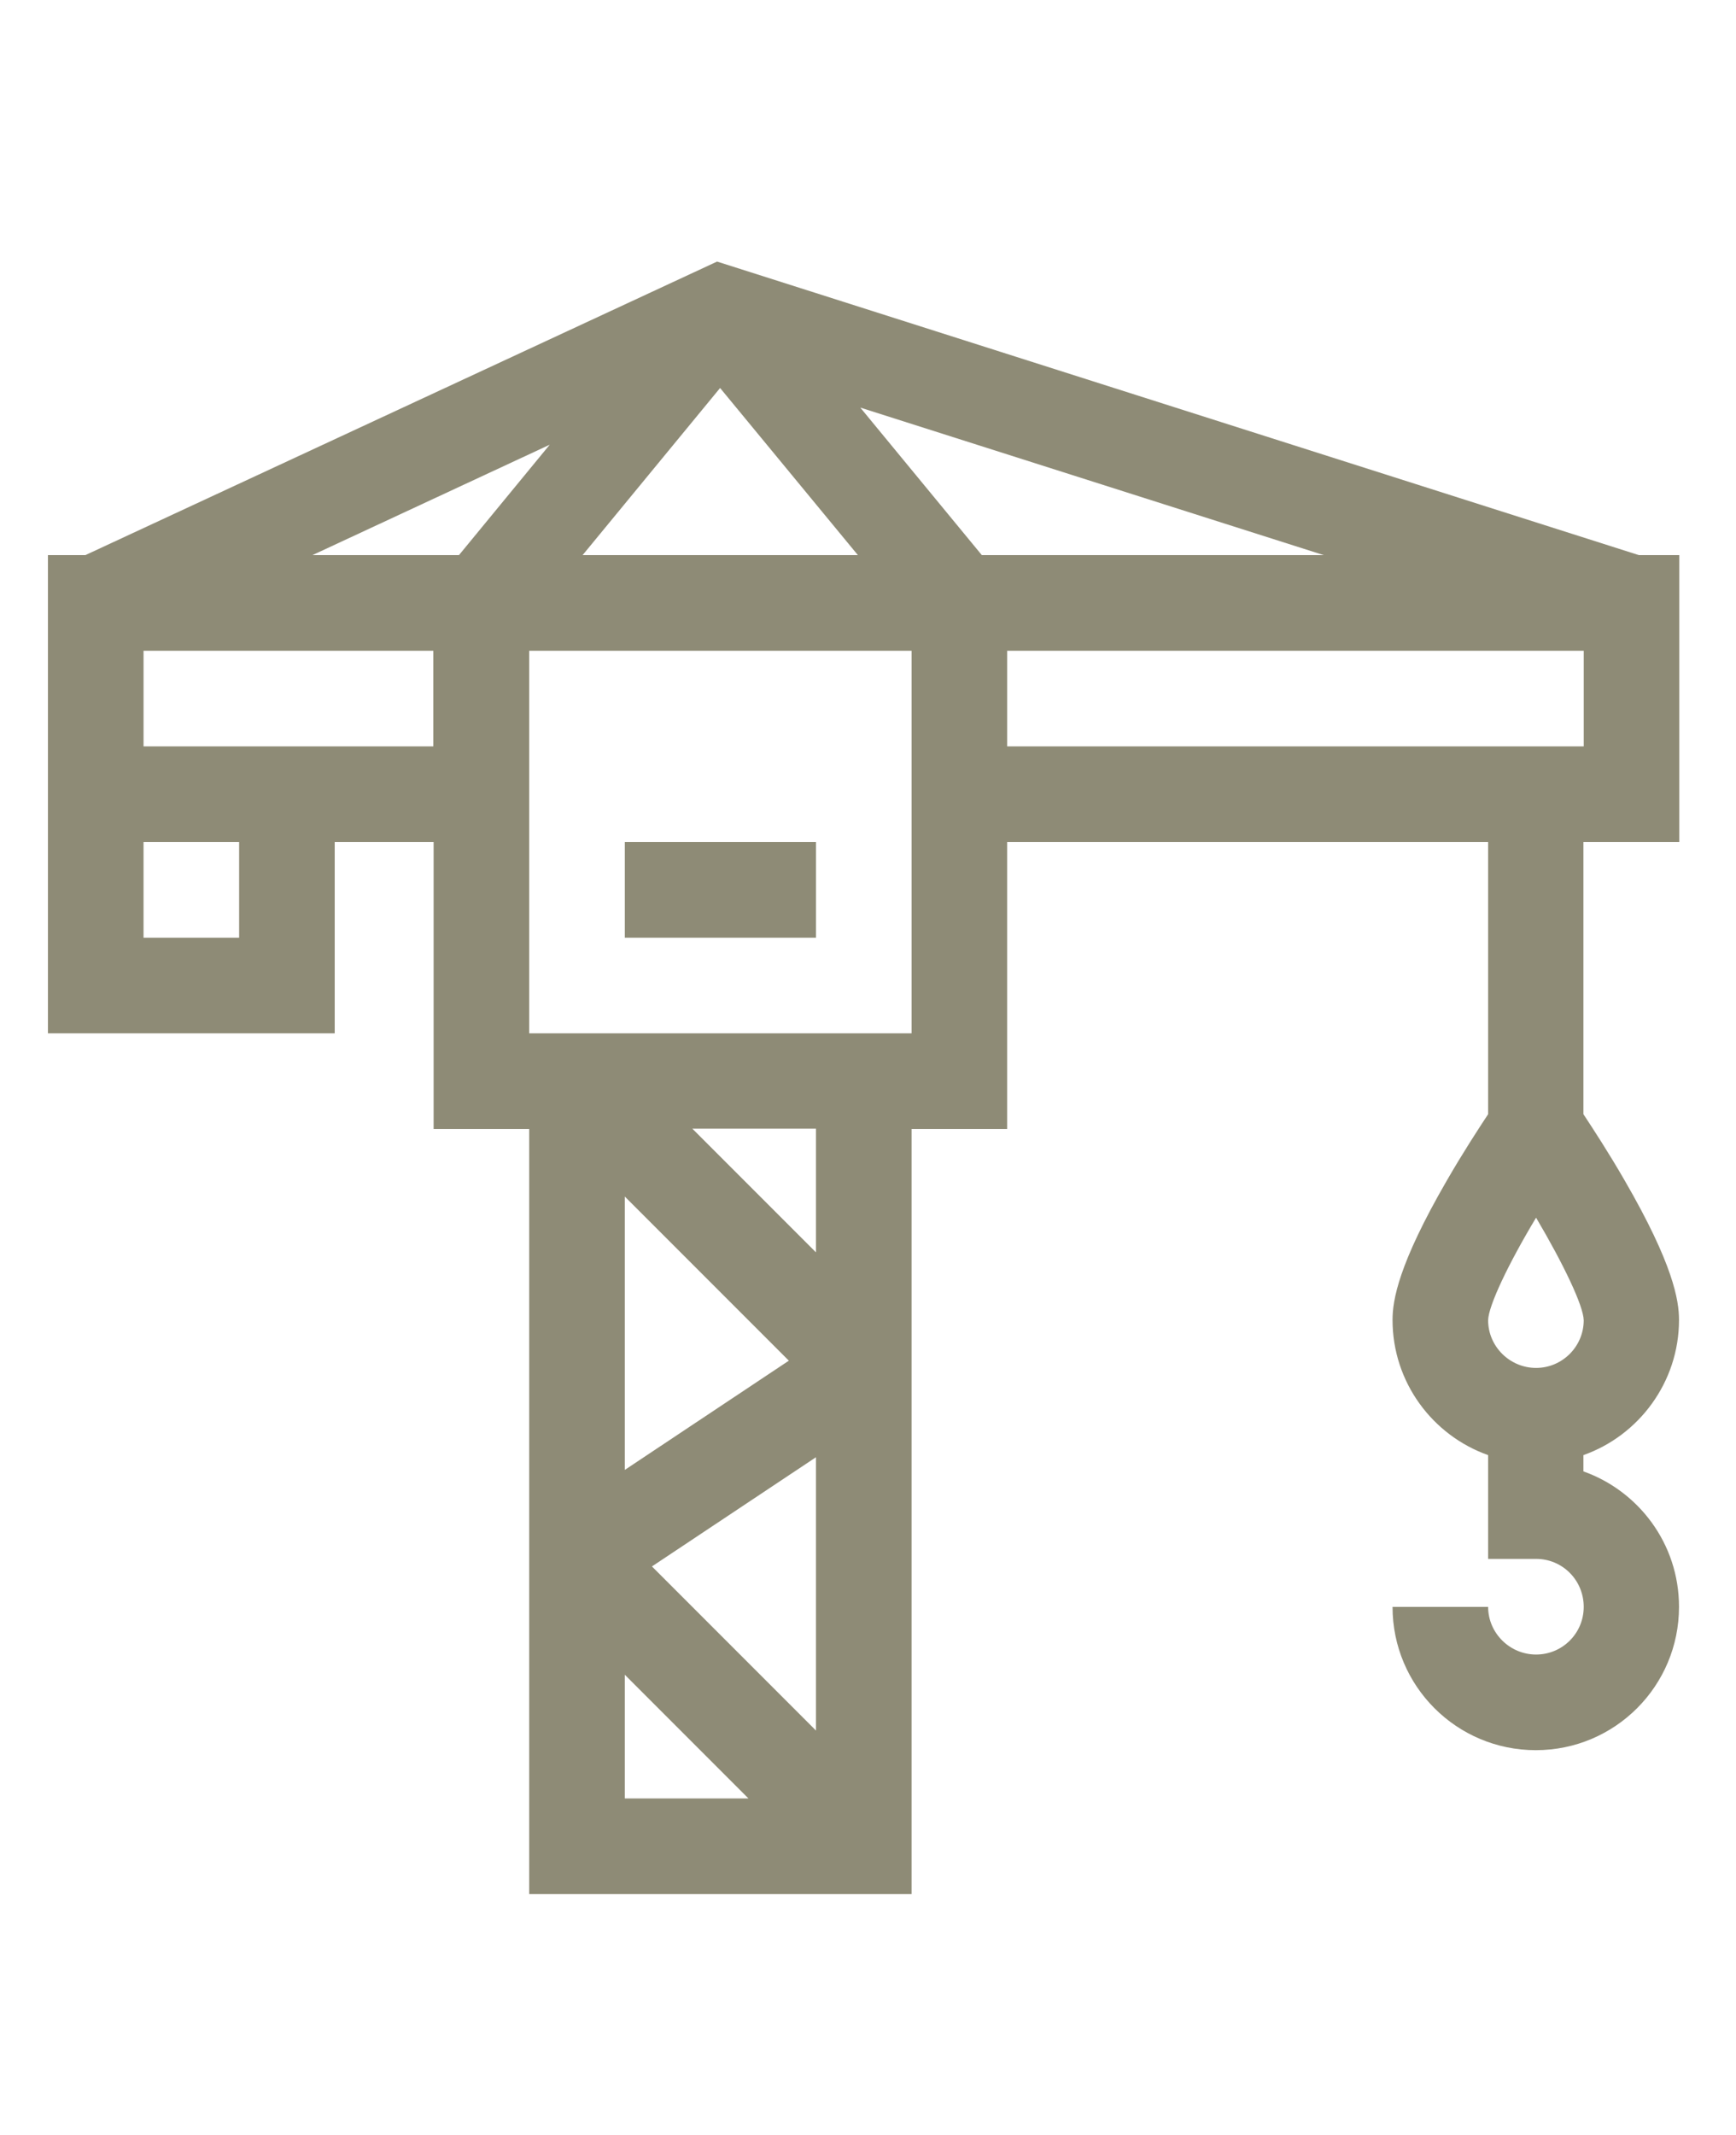
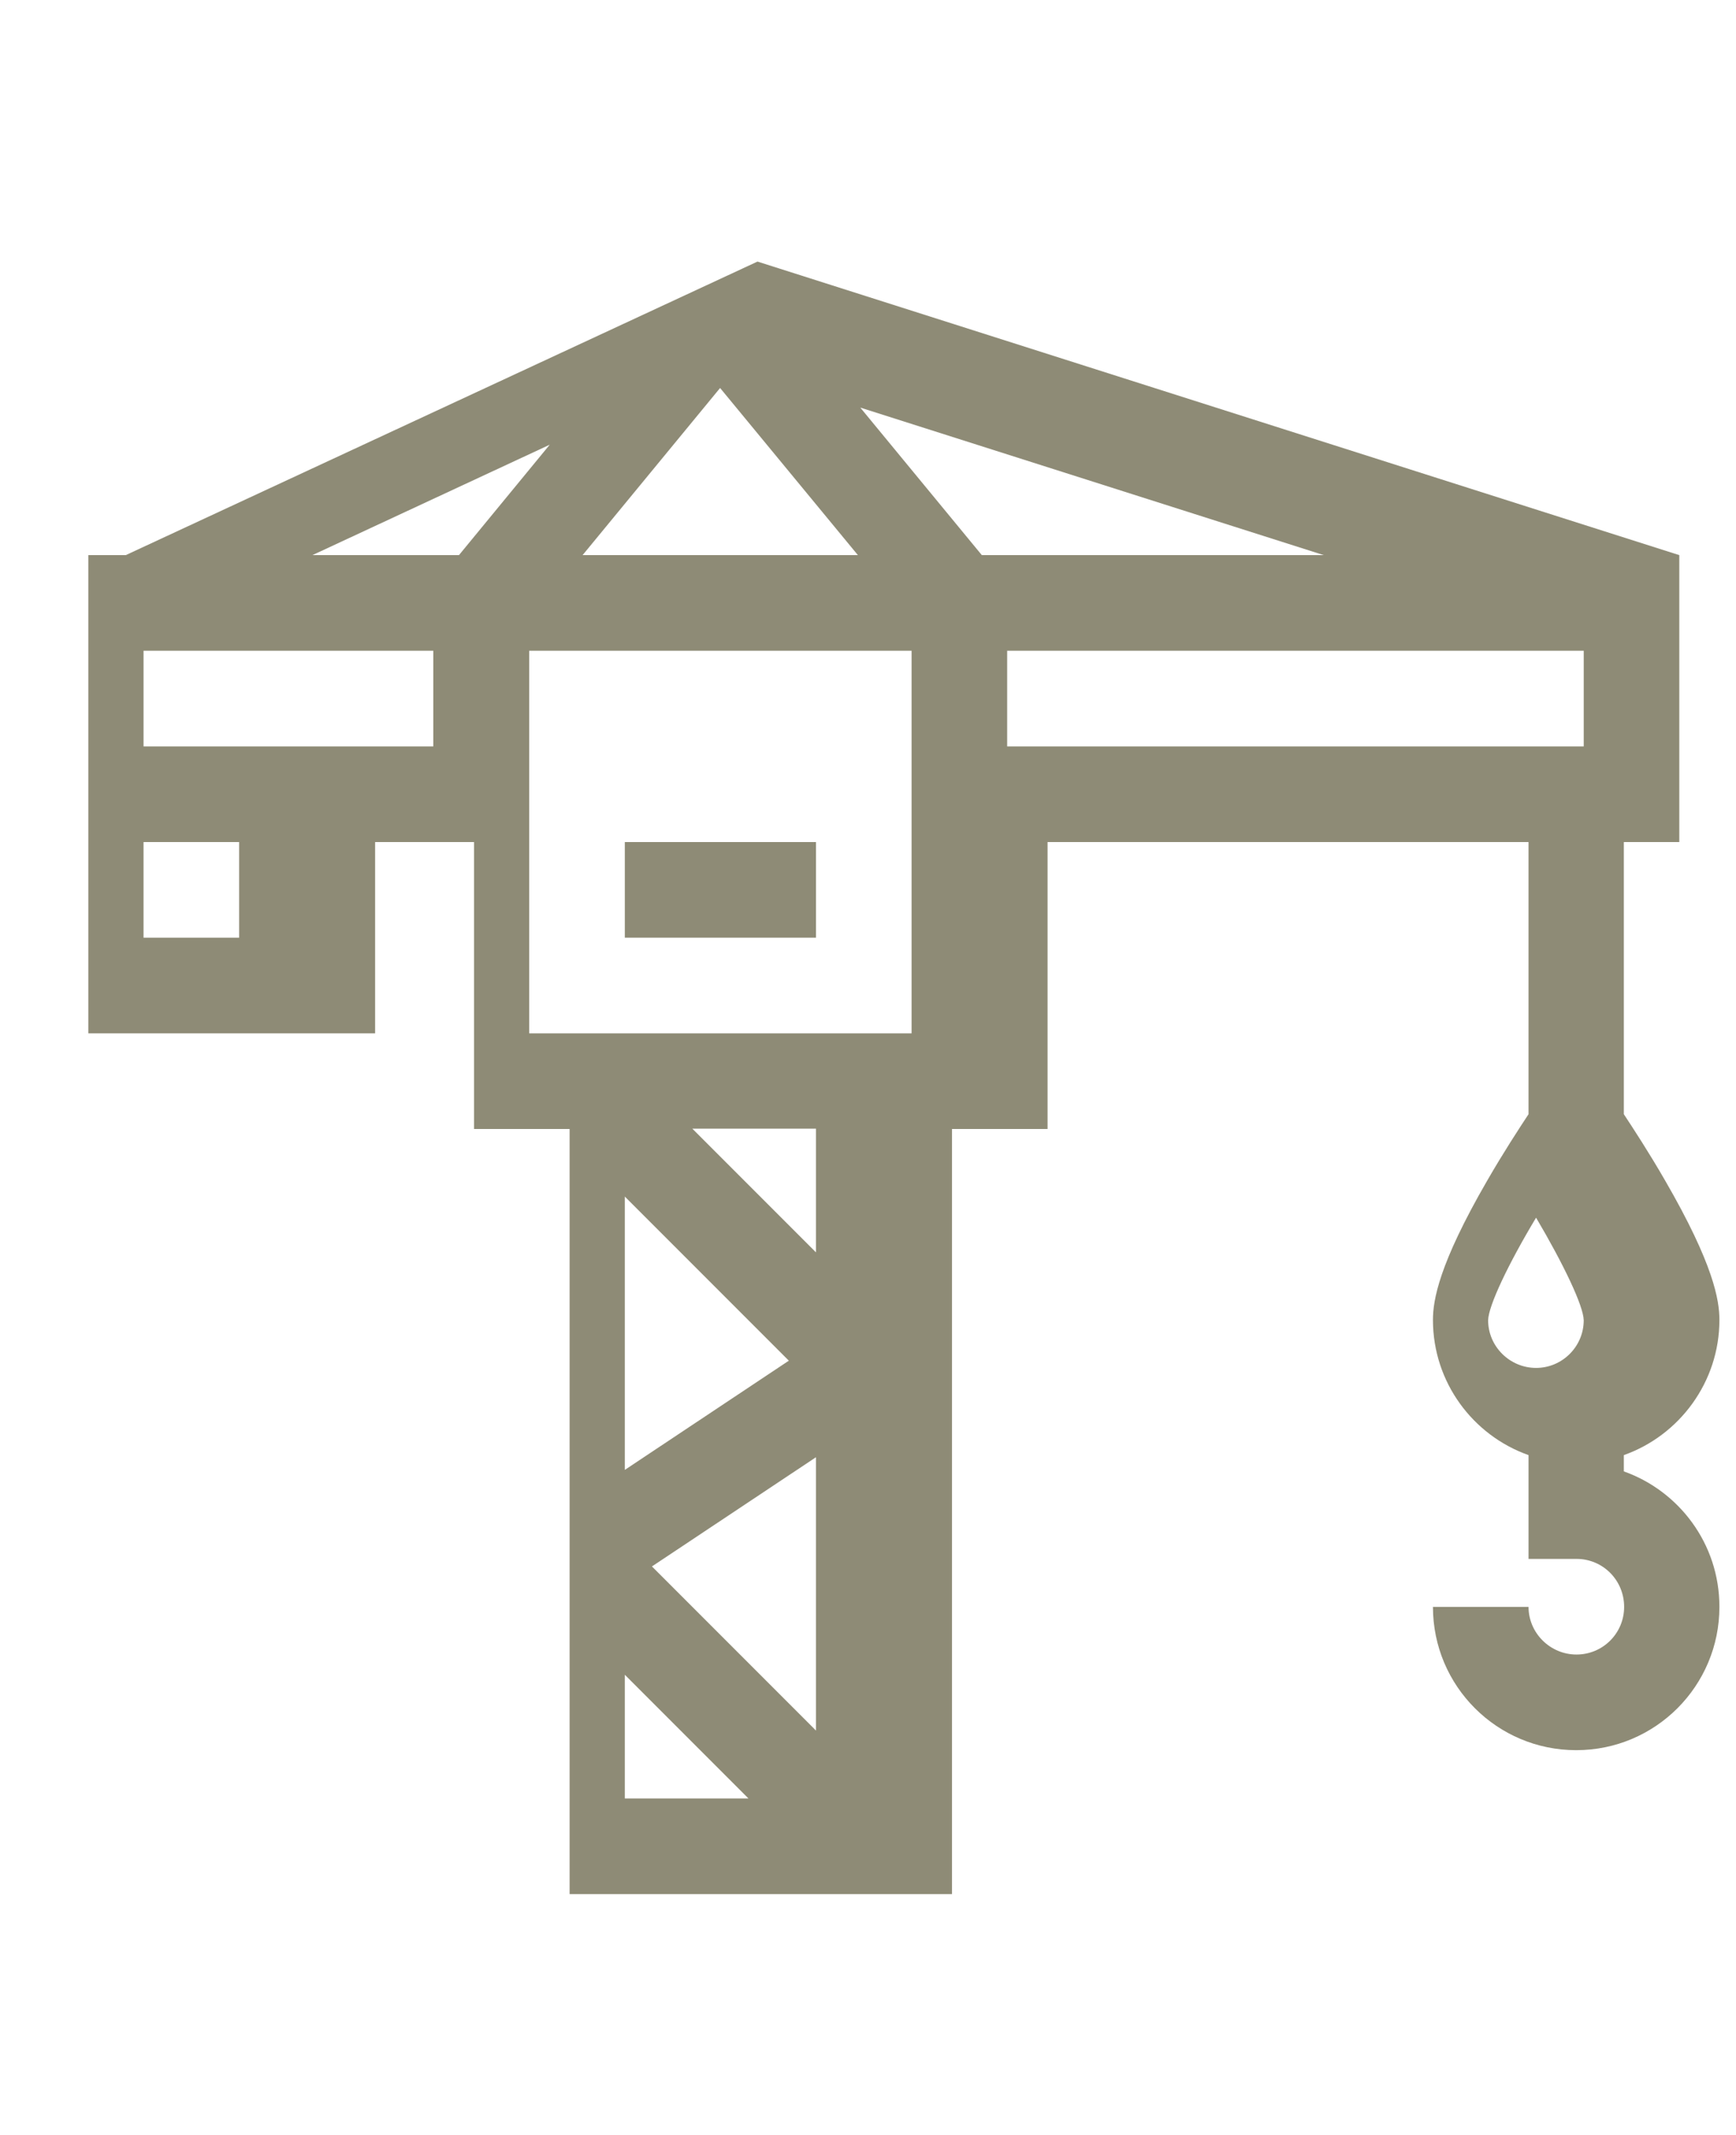
<svg xmlns="http://www.w3.org/2000/svg" viewBox="0 0 57.57 70.76">
-   <path d="m55.69 27.91v-9.51h-1.34l-30.57-9.73-20.95 9.73h-1.24v15.85h9.51v-6.34h3.28v9.51h3.17v25.36h12.68v-25.36h3.17v-9.51h15.95v9.02c-.31.47-.84 1.28-1.37 2.2-1.61 2.78-1.8 3.97-1.8 4.62 0 2.07 1.33 3.83 3.17 4.48v3.44h1.59c.88 0 1.58.71 1.58 1.59s-.71 1.58-1.58 1.58-1.59-.71-1.59-1.58h-3.17c0 2.63 2.13 4.75 4.75 4.75 2.63 0 4.75-2.13 4.75-4.75 0-2.11-1.36-3.85-3.17-4.49v-.54c1.84-.65 3.17-2.42 3.17-4.48 0-.65-.19-1.84-1.8-4.62-.53-.92-1.06-1.73-1.37-2.2v-9.02zm-4.75 17.43c-.87 0-1.59-.71-1.59-1.58.01-.48.67-1.87 1.59-3.4.91 1.54 1.57 2.92 1.58 3.4 0 .87-.71 1.58-1.58 1.58zm-18.38-26.94-4.03-4.89 15.37 4.89c-.68 0-10.67 0-11.34 0zm-4.11 0h-9.13l4.56-5.54zm-10.22-3.66-3.01 3.66c-.74 0-4.17 0-4.86 0zm-10.3 16.34h-3.17v-3.17h3.17zm3.17-6.34h-6.34v-3.17h9.61v3.17zm15.96 32.62-5.44-5.44 5.44-3.62zm-6.34-8.64v-9.06l5.44 5.44zm0 6.79 4.1 4.1h-4.1zm6.34-14-4.1-4.1h4.1zm3.17-7.26h-12.68v-12.68h12.68zm3.17-12.68h19.12v3.17h-19.12zm-12.68 6.34h6.34v3.17h-6.34z" fill="#8e8b76" />
+   <path d="m55.69 27.91v-9.51l-30.57-9.73-20.95 9.73h-1.24v15.85h9.51v-6.34h3.28v9.51h3.17v25.36h12.68v-25.36h3.17v-9.51h15.95v9.02c-.31.47-.84 1.28-1.37 2.2-1.61 2.78-1.8 3.97-1.8 4.62 0 2.07 1.33 3.83 3.17 4.48v3.44h1.59c.88 0 1.58.71 1.58 1.59s-.71 1.58-1.58 1.58-1.59-.71-1.59-1.58h-3.17c0 2.63 2.13 4.75 4.75 4.75 2.63 0 4.75-2.13 4.75-4.75 0-2.11-1.36-3.85-3.17-4.49v-.54c1.84-.65 3.17-2.42 3.17-4.48 0-.65-.19-1.84-1.8-4.62-.53-.92-1.06-1.73-1.37-2.2v-9.02zm-4.75 17.43c-.87 0-1.59-.71-1.59-1.58.01-.48.67-1.87 1.59-3.4.91 1.54 1.57 2.92 1.58 3.4 0 .87-.71 1.58-1.58 1.58zm-18.38-26.94-4.03-4.89 15.37 4.89c-.68 0-10.67 0-11.34 0zm-4.11 0h-9.13l4.56-5.54zm-10.22-3.66-3.01 3.66c-.74 0-4.17 0-4.86 0zm-10.3 16.34h-3.17v-3.17h3.17zm3.17-6.34h-6.34v-3.17h9.61v3.17zm15.96 32.62-5.44-5.44 5.44-3.62zm-6.34-8.64v-9.06l5.44 5.44zm0 6.79 4.1 4.1h-4.1zm6.34-14-4.1-4.1h4.1zm3.17-7.26h-12.68v-12.68h12.68zm3.17-12.68h19.12v3.17h-19.12zm-12.68 6.34h6.34v3.17h-6.34z" fill="#8e8b76" />
</svg>